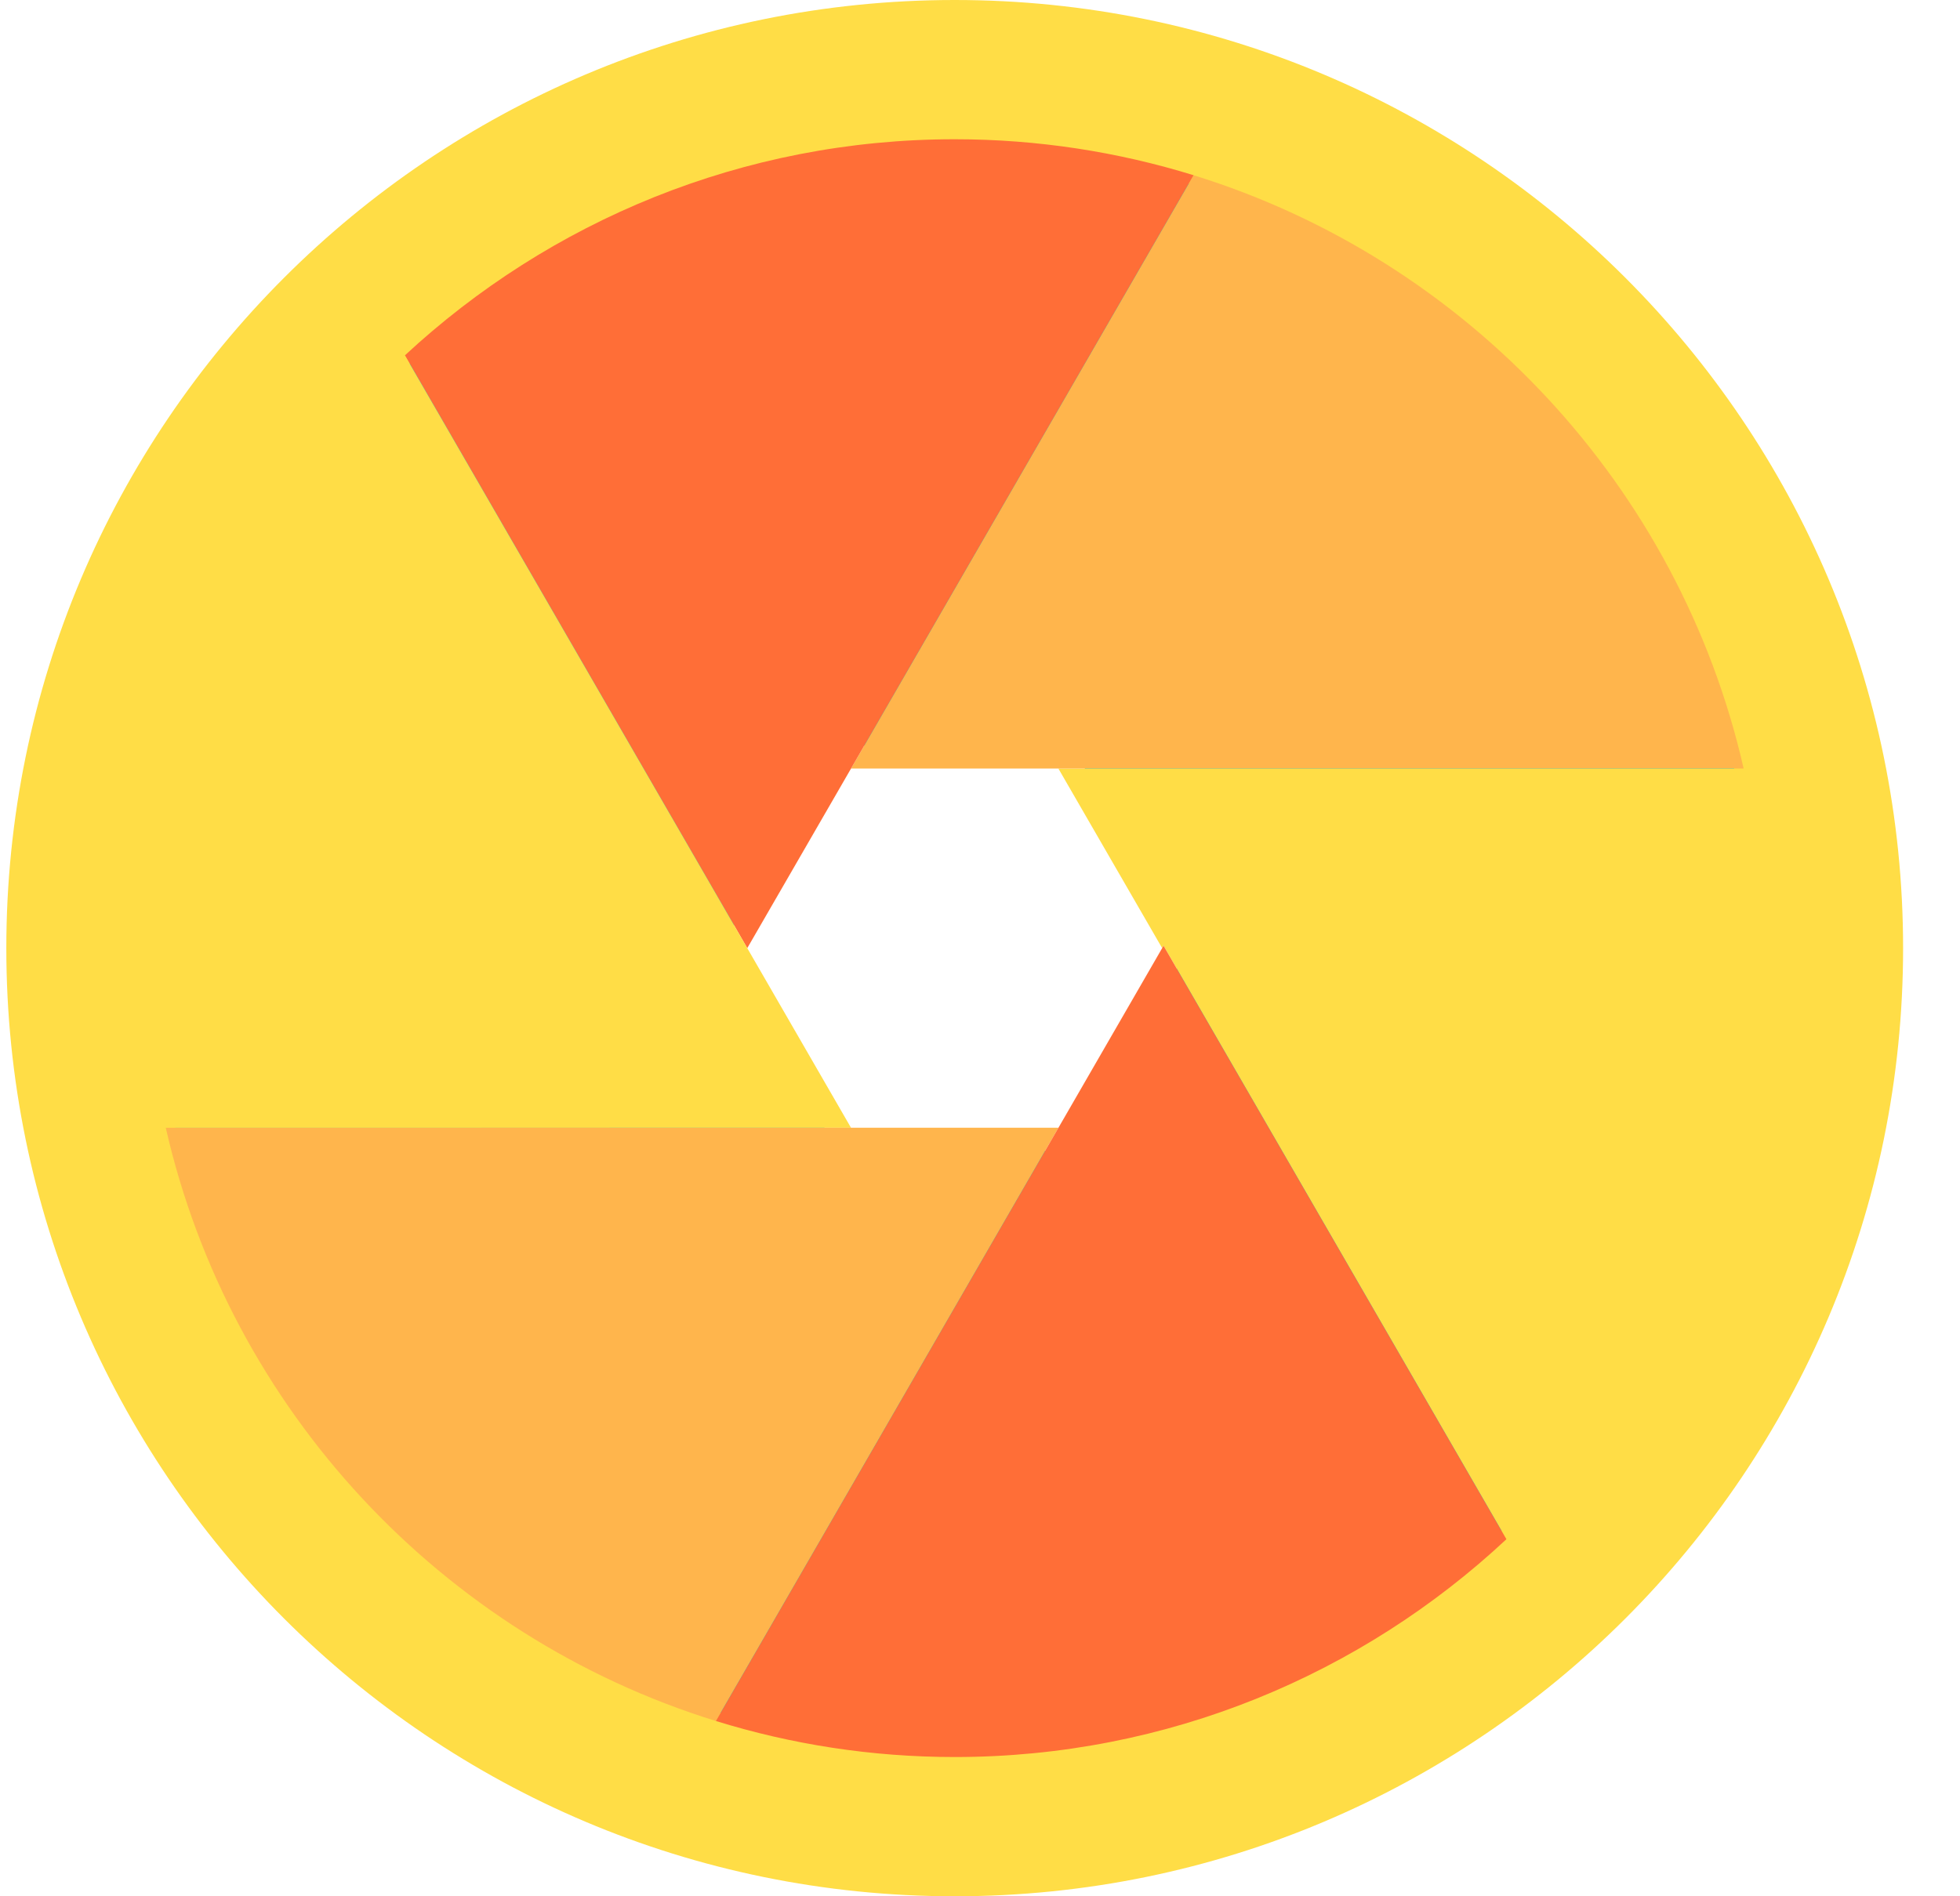
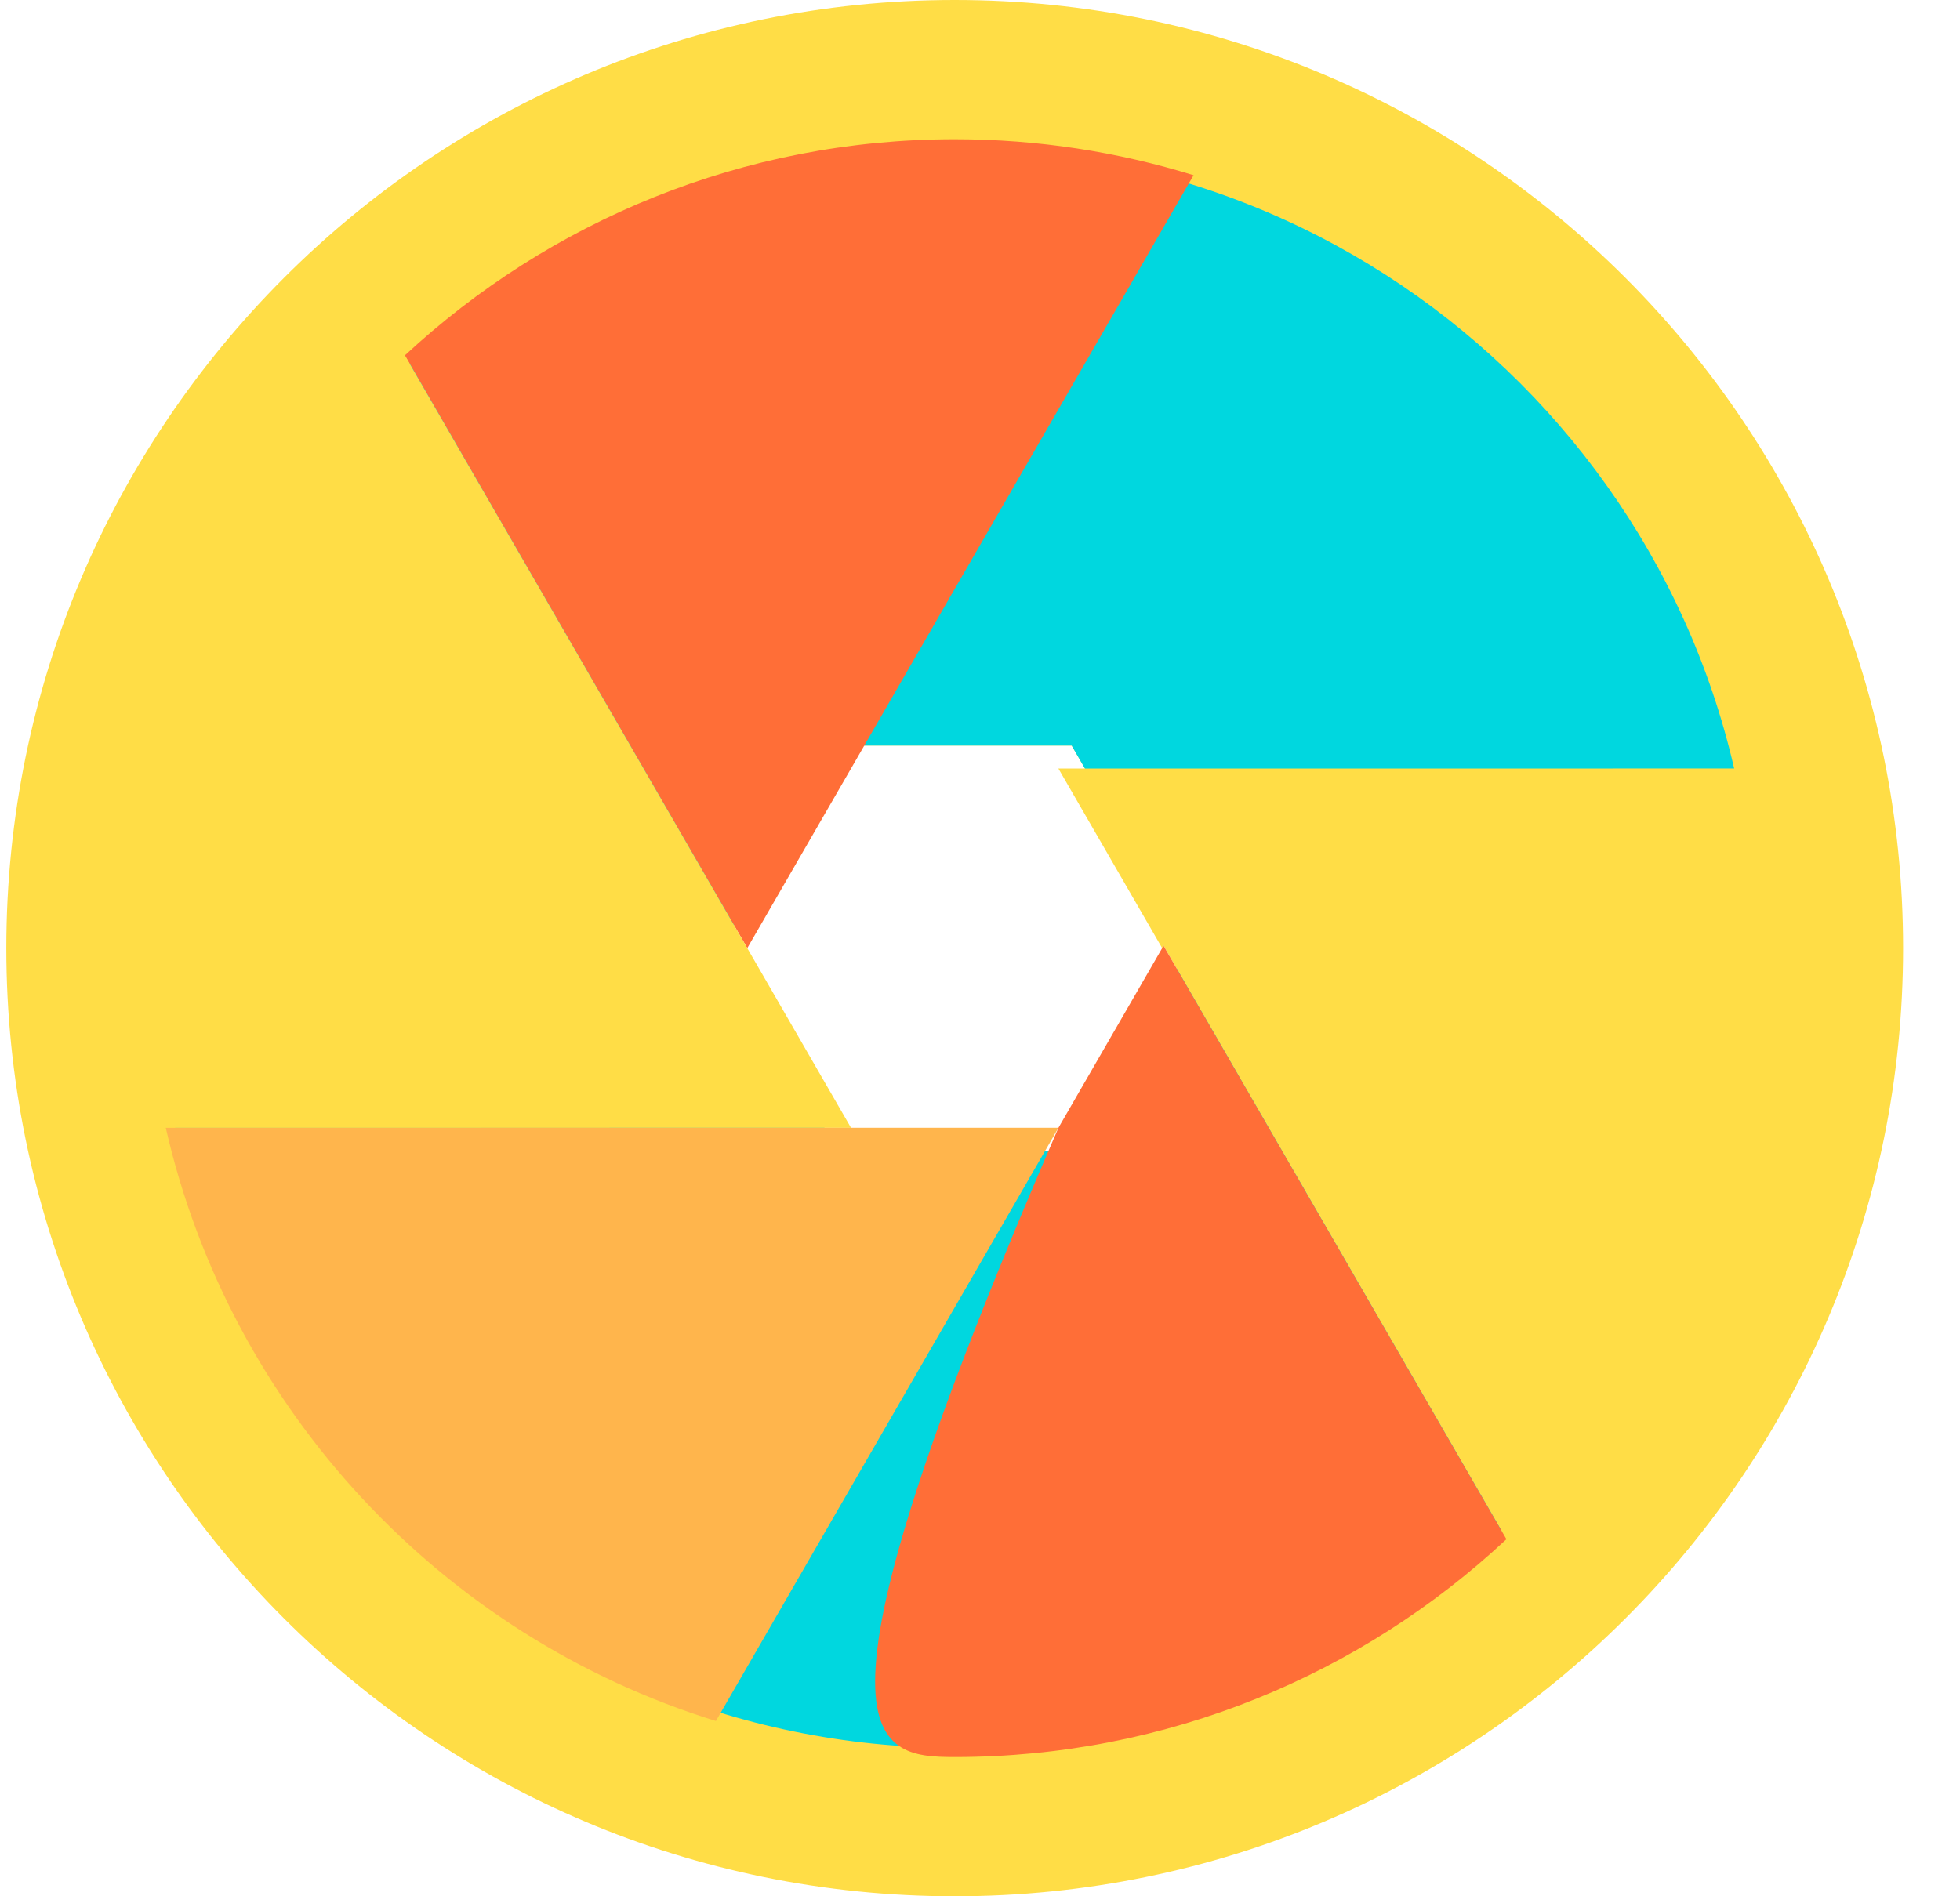
<svg xmlns="http://www.w3.org/2000/svg" width="31" height="30" viewBox="0 0 31 30" fill="none">
  <g clip-path="url(#clip0_5790_30727)">
    <path d="M15.1 0C6.816 0 0.1 6.716 0.1 15C0.1 23.284 6.816 30 15.1 30C23.384 30 30.1 23.284 30.1 15C30.1 6.716 23.384 0 15.1 0ZM16.95 18.204H13.25L11.4 15L13.25 11.796H16.95L18.8 15L16.95 18.204Z" fill="#FFDD46" />
    <path d="M15.1 2.35C8.125 2.35 2.45 8.025 2.45 15C2.45 21.975 8.125 27.65 15.1 27.65C22.075 27.65 27.75 21.975 27.75 15C27.75 8.025 22.075 2.35 15.1 2.35ZM16.95 18.204H13.25L11.4 15L13.25 11.796H16.95L18.8 15L16.95 18.204Z" fill="#00D7DF" />
    <path d="M18.381 15L18.403 14.962L23.826 24.351C26.329 22.013 27.897 18.687 27.897 15C27.897 14.024 27.787 13.072 27.578 12.158L16.74 12.159L18.381 15Z" fill="#FFDD46" />
-     <path d="M18.878 2.772L13.46 12.159L16.74 12.159L27.578 12.158C26.562 7.696 23.208 4.113 18.878 2.772Z" fill="#FFB54C" />
    <path d="M13.46 12.159L18.878 2.772C17.683 2.403 16.415 2.203 15.1 2.203C11.745 2.203 8.688 3.502 6.404 5.622L11.819 15L13.46 12.159Z" fill="#FF6E37" />
    <path d="M11.819 15L6.403 5.622C3.883 7.96 2.303 11.299 2.303 15C2.303 15.977 2.414 16.928 2.622 17.843L13.46 17.842L11.819 15Z" fill="#FFDD46" />
    <path d="M13.46 17.841L2.622 17.842C3.638 22.304 6.992 25.887 11.323 27.227L16.741 17.841L13.46 17.841Z" fill="#FFB54C" />
-     <path d="M18.381 15L16.741 17.841L11.323 27.227C12.517 27.597 13.786 27.797 15.1 27.797C18.47 27.797 21.539 26.487 23.826 24.351L18.403 14.962L18.381 15Z" fill="#FF6E37" />
+     <path d="M18.381 15L16.741 17.841C12.517 27.597 13.786 27.797 15.1 27.797C18.47 27.797 21.539 26.487 23.826 24.351L18.403 14.962L18.381 15Z" fill="#FF6E37" />
  </g>
  <defs>
    <clipPath id="clip0_5790_30727">
      <rect width="30" height="30" fill="white" transform="translate(0.1)" />
    </clipPath>
  </defs>
</svg>